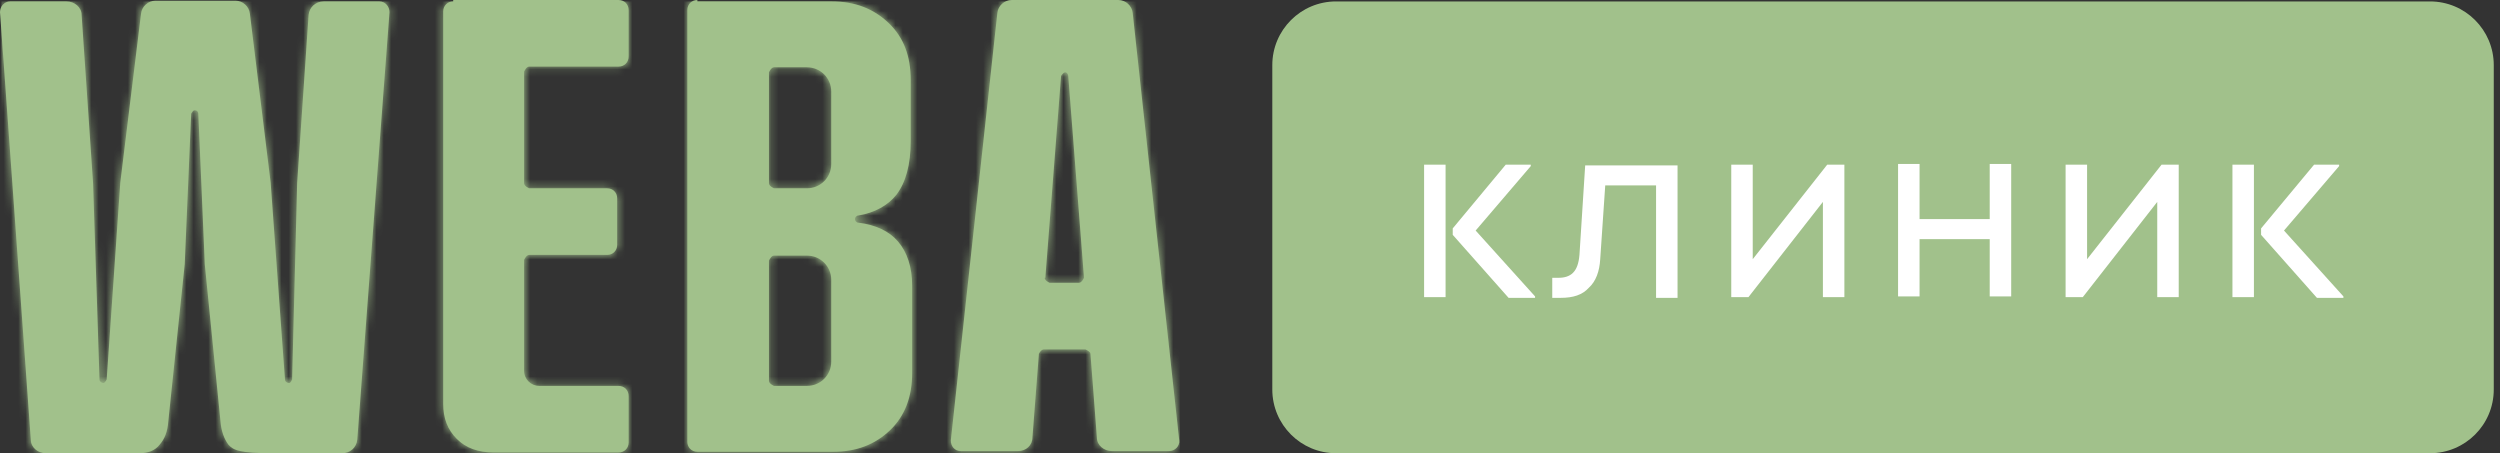
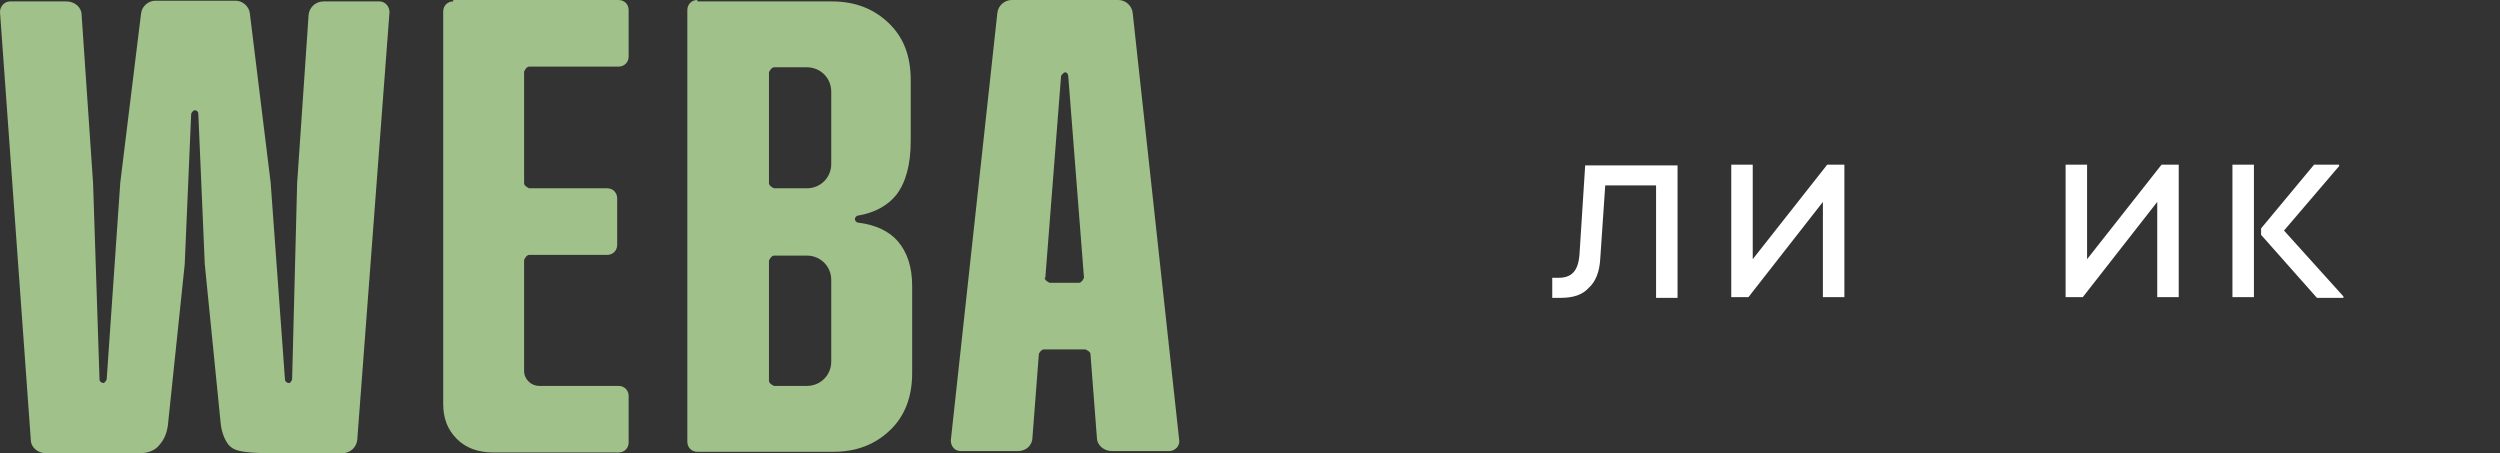
<svg xmlns="http://www.w3.org/2000/svg" width="342" height="62" viewBox="0 0 342 62" fill="none">
  <rect x="0" y="0" width="342" height="62" fill="#333333" stroke="none" />
-   <path d="M332.43 0.196H182.768C177.954 0.196 174.051 4.099 174.051 8.913V53.283C174.051 58.097 177.954 62 182.768 62H332.43C337.244 62 341.147 58.097 341.147 53.283V8.913C341.147 4.099 337.244 0.196 332.43 0.196Z" fill="#A1C18B" />
  <path d="M44.272 0.195C43.194 0.195 42.313 0.979 42.215 2.056L40.648 25.074L39.962 51.911C39.962 51.911 39.766 52.401 39.57 52.401C39.276 52.401 38.983 52.205 38.983 51.911L37.024 24.976L34.183 1.86C34.085 0.881 33.204 0.097 32.224 0.097H21.254C20.275 0.097 19.393 0.881 19.295 1.86L16.455 24.976L14.594 51.911C14.594 51.911 14.398 52.303 14.202 52.401C13.908 52.401 13.614 52.205 13.614 51.911L12.733 25.074L11.166 2.056C11.166 0.979 10.186 0.195 9.109 0.195H1.371C0.588 0.195 0 0.881 0 1.665L4.212 60.138C4.212 61.216 5.191 61.999 6.269 61.999H19.099C20.275 61.999 21.254 61.608 21.842 60.824C22.528 60.041 22.919 59.061 23.017 57.69L25.27 36.142L26.152 15.573C26.152 15.573 26.348 15.084 26.641 15.084C26.935 15.084 27.131 15.279 27.131 15.573L28.013 36.142L30.167 57.69C30.265 58.963 30.657 60.041 31.245 60.824C31.93 61.608 32.812 61.999 37.415 61.999H46.818C47.896 61.999 48.777 61.216 48.875 60.138L53.283 1.665C53.283 0.881 52.695 0.195 51.911 0.195H44.076H44.272ZM62 0.195C61.216 0.195 60.629 0.783 60.629 1.567V55.241C60.629 57.2 61.216 58.767 62.49 60.04C63.763 61.314 65.428 61.901 67.583 61.901H84.625C85.409 61.901 85.997 61.314 85.997 60.531V54.164C85.997 53.38 85.409 52.792 84.625 52.792H73.753C72.676 52.792 71.697 51.911 71.697 50.736V35.554C71.697 35.554 71.99 34.869 72.382 34.869H83.058C83.842 34.869 84.43 34.281 84.43 33.497V27.131C84.43 26.347 83.842 25.759 83.058 25.759H72.382C72.382 25.759 71.697 25.466 71.697 25.074V9.795C71.697 9.795 71.99 9.109 72.382 9.109H84.625C85.409 9.109 85.997 8.521 85.997 7.738V1.371C85.997 0.587 85.409 0 84.625 0H62V0.195ZM105.194 52.205V35.652C105.194 35.652 105.488 34.966 105.88 34.966H110.385C112.246 34.966 113.715 36.436 113.715 38.297V49.463C113.715 51.324 112.246 52.792 110.385 52.792H105.88C105.88 52.792 105.194 52.498 105.194 52.107M105.194 25.172V9.892C105.194 9.892 105.488 9.206 105.88 9.206H110.385C112.246 9.206 113.715 10.676 113.715 12.537V22.429C113.715 24.29 112.246 25.759 110.385 25.759H105.88C105.88 25.759 105.194 25.466 105.194 25.074M95.399 0C94.616 0 94.028 0.587 94.028 1.371V60.432C94.028 61.216 94.616 61.804 95.399 61.804H114.009C117.143 61.804 119.69 60.824 121.747 58.865C123.804 56.906 124.783 54.262 124.783 51.029V39.08C124.783 36.534 124.098 34.477 122.824 33.008C121.649 31.637 119.788 30.755 117.437 30.461C117.143 30.461 116.948 30.167 116.948 29.971C116.948 29.776 117.143 29.481 117.437 29.481C119.69 29.09 121.453 28.11 122.628 26.641C123.902 24.976 124.587 22.527 124.587 19.295V10.97C124.587 7.64 123.608 5.093 121.551 3.134C119.494 1.175 116.948 0.195 113.813 0.195H95.399V0ZM143.001 38.002L145.156 10.382C145.156 10.382 145.45 9.892 145.744 9.892C145.94 9.892 146.135 10.186 146.135 10.382L148.29 38.002C148.29 38.002 147.996 38.688 147.605 38.688H143.589C143.589 38.688 142.903 38.394 142.903 38.002M138.398 0C137.418 0 136.537 0.783 136.439 1.763L130.072 60.236C130.072 61.02 130.562 61.706 131.444 61.706H139.279C140.357 61.706 141.238 60.922 141.238 59.845L142.12 48.385C142.12 48.385 142.413 47.797 142.805 47.797H148.486C148.486 47.797 149.172 48.091 149.172 48.385L150.053 59.845C150.053 60.922 151.033 61.706 152.11 61.706H159.946C160.729 61.706 161.415 61.02 161.317 60.236L154.951 1.763C154.853 0.783 153.971 0 152.992 0H138.496H138.398Z" fill="#A1C18B" />
  <mask id="mask0_478_5041" style="mask-type:luminance" maskUnits="userSpaceOnUse" x="0" y="-1" width="162" height="63">
    <path d="M44.272 0.195C43.194 0.195 42.313 0.979 42.215 2.056L40.648 25.074L39.962 51.911C39.962 51.911 39.766 52.401 39.57 52.401C39.276 52.401 38.983 52.205 38.983 51.911L37.024 24.976L34.183 1.86C34.085 0.881 33.204 0.097 32.224 0.097H21.254C20.275 0.097 19.393 0.881 19.295 1.86L16.455 24.976L14.594 51.911C14.594 51.911 14.398 52.303 14.202 52.401C13.908 52.401 13.614 52.205 13.614 51.911L12.733 25.074L11.166 2.056C11.166 0.979 10.186 0.195 9.109 0.195H1.371C0.588 0.195 0 0.881 0 1.665L4.212 60.138C4.212 61.216 5.191 61.999 6.269 61.999H19.099C20.275 61.999 21.254 61.607 21.842 60.824C22.528 60.04 22.919 59.061 23.017 57.69L25.27 36.141L26.152 15.573C26.152 15.573 26.348 15.083 26.641 15.083C26.935 15.083 27.131 15.279 27.131 15.573L28.013 36.141L30.167 57.69C30.265 58.963 30.657 60.04 31.245 60.824C31.93 61.607 32.812 61.999 37.415 61.999H46.818C47.896 61.999 48.777 61.216 48.875 60.138L53.283 1.665C53.283 0.881 52.695 0.195 51.911 0.195H44.076H44.272ZM62 0.195C61.216 0.195 60.629 0.783 60.629 1.567V55.241C60.629 57.2 61.216 58.767 62.49 60.04C63.763 61.313 65.428 61.901 67.583 61.901H84.625C85.409 61.901 85.997 61.314 85.997 60.53V54.164C85.997 53.38 85.409 52.792 84.625 52.792H73.753C72.676 52.792 71.697 51.911 71.697 50.736V35.554C71.697 35.554 71.99 34.868 72.382 34.868H83.058C83.842 34.868 84.43 34.281 84.43 33.497V27.13C84.43 26.347 83.842 25.759 83.058 25.759H72.382C72.382 25.759 71.697 25.466 71.697 25.074V9.794C71.697 9.794 71.99 9.109 72.382 9.109H84.625C85.409 9.109 85.997 8.521 85.997 7.737V1.371C85.997 0.587 85.409 -0 84.625 -0H62V0.195ZM105.194 52.205V35.652C105.194 35.652 105.488 34.966 105.88 34.966H110.385C112.246 34.966 113.715 36.435 113.715 38.296V49.462C113.715 51.323 112.246 52.792 110.385 52.792H105.88C105.88 52.792 105.194 52.498 105.194 52.106M105.194 25.171V9.892C105.194 9.892 105.488 9.206 105.88 9.206H110.385C112.246 9.206 113.715 10.676 113.715 12.537V22.429C113.715 24.29 112.246 25.759 110.385 25.759H105.88C105.88 25.759 105.194 25.466 105.194 25.074M95.399 -0C94.616 -0 94.028 0.587 94.028 1.371V60.432C94.028 61.216 94.616 61.804 95.399 61.804H114.009C117.143 61.804 119.69 60.824 121.747 58.865C123.804 56.906 124.783 54.261 124.783 51.029V39.08C124.783 36.533 124.098 34.477 122.824 33.008C121.649 31.636 119.788 30.755 117.437 30.461C117.143 30.461 116.948 30.167 116.948 29.971C116.948 29.775 117.143 29.481 117.437 29.481C119.69 29.089 121.453 28.11 122.628 26.641C123.902 24.976 124.587 22.527 124.587 19.295V10.97C124.587 7.639 123.608 5.092 121.551 3.134C119.494 1.175 116.948 0.195 113.813 0.195H95.399V-0ZM143.001 38.002L145.156 10.382C145.156 10.382 145.45 9.892 145.744 9.892C145.94 9.892 146.135 10.186 146.135 10.382L148.29 38.002C148.29 38.002 147.996 38.688 147.605 38.688H143.589C143.589 38.688 142.903 38.394 142.903 38.002M138.398 -0C137.418 -0 136.537 0.783 136.439 1.763L130.072 60.236C130.072 61.02 130.562 61.706 131.444 61.706H139.279C140.357 61.706 141.238 60.922 141.238 59.845L142.12 48.385C142.12 48.385 142.413 47.797 142.805 47.797H148.486C148.486 47.797 149.172 48.091 149.172 48.385L150.053 59.845C150.053 60.922 151.033 61.706 152.11 61.706H159.946C160.729 61.706 161.415 61.02 161.317 60.236L154.951 1.763C154.853 0.783 153.971 -0 152.992 -0H138.496H138.398Z" fill="white" />
  </mask>
  <g mask="url(#mask0_478_5041)">
-     <path d="M161.414 0.195H0.195V61.999H161.414V0.195Z" fill="#A1C18B" />
-   </g>
-   <path d="M194.816 22.528H197.755V40.648H194.816V22.528ZM198.734 32.028V31.245L205.982 22.528H209.41V22.723L201.869 31.539L209.998 40.55V40.746H206.374L198.734 32.126V32.028Z" fill="white" />
+     </g>
  <path d="M213.229 38.002C214.013 38.002 214.698 37.807 215.188 37.317C215.678 36.828 215.972 36.044 216.07 34.869L216.853 22.625H229.488V40.745H226.55V25.367H219.596L218.91 35.456C218.812 37.121 218.322 38.492 217.343 39.374C216.461 40.353 215.188 40.745 213.523 40.745C213.229 40.745 212.837 40.745 212.348 40.745V38.002C212.348 38.002 212.837 38.002 213.229 38.002Z" fill="white" />
  <path d="M236.836 22.528H239.774V35.457L249.961 22.528H252.311V40.648H249.373V27.62L239.187 40.648H236.836V22.528Z" fill="white" />
-   <path d="M272.193 32.714H262.595V40.55H259.656V22.43H262.595V29.972H272.193V22.43H275.132V40.55H272.193V32.714Z" fill="white" />
  <path d="M282.574 22.528H285.513V35.457L295.699 22.528H298.05V40.648H295.111V27.62L284.925 40.648H282.574V22.528Z" fill="white" />
  <path d="M305.398 22.528H308.337V40.648H305.398V22.528ZM309.316 32.028V31.245L316.564 22.528H319.992V22.723L312.451 31.539L320.58 40.55V40.746H316.956L309.316 32.126V32.028Z" fill="white" />
</svg>